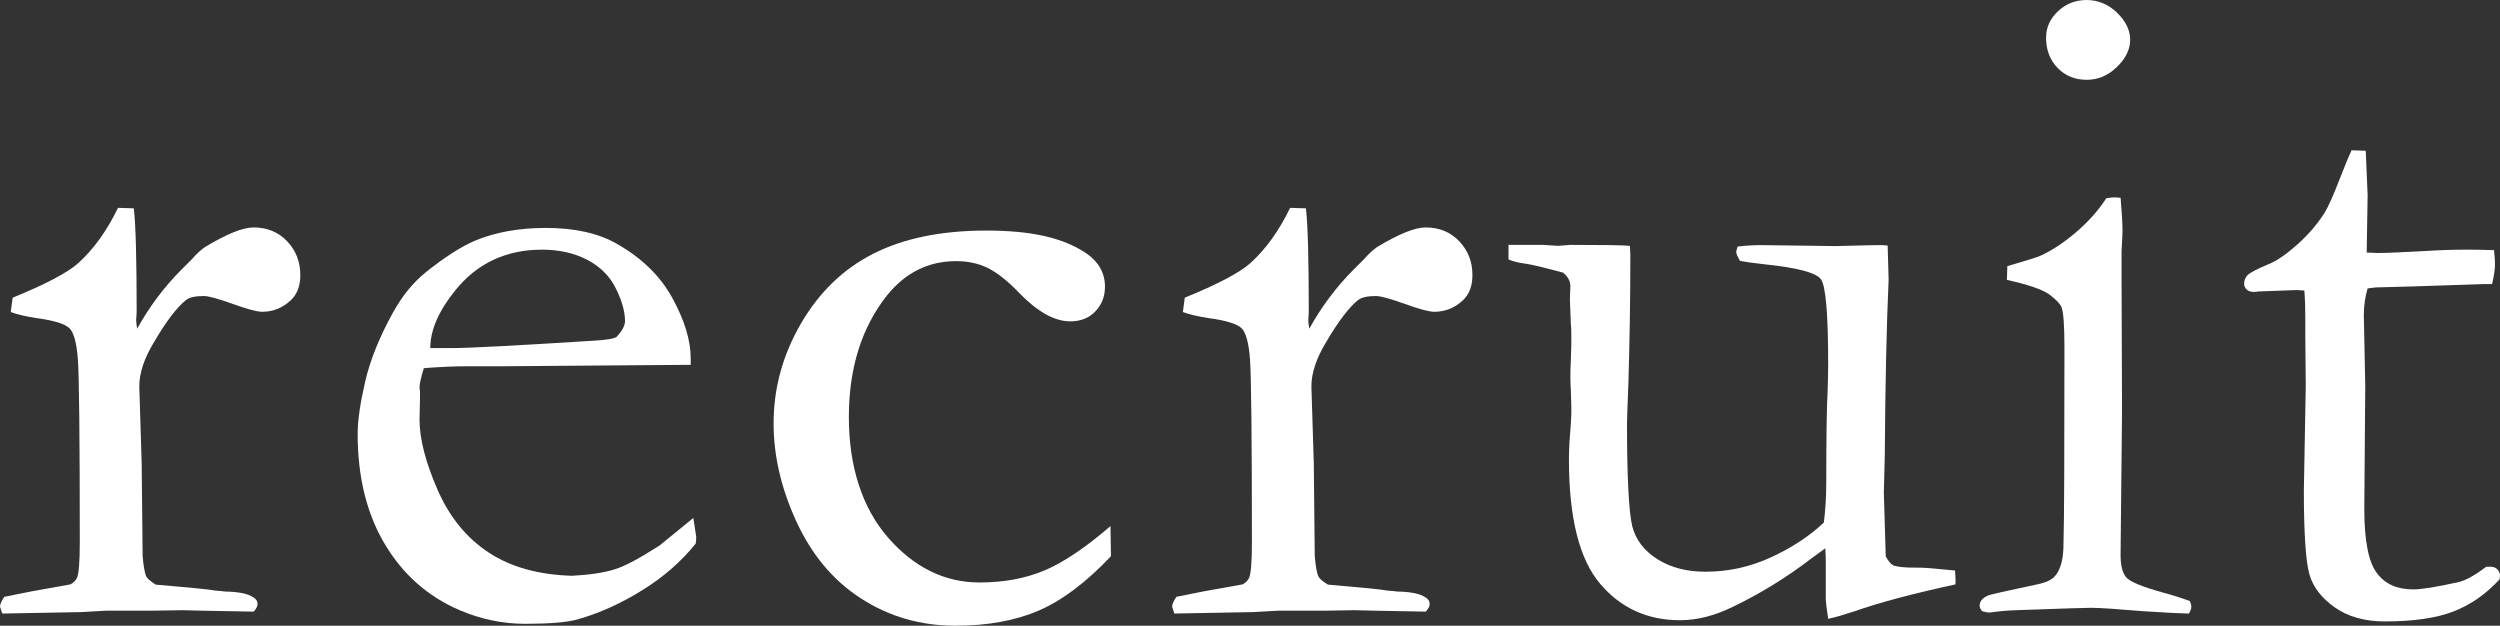
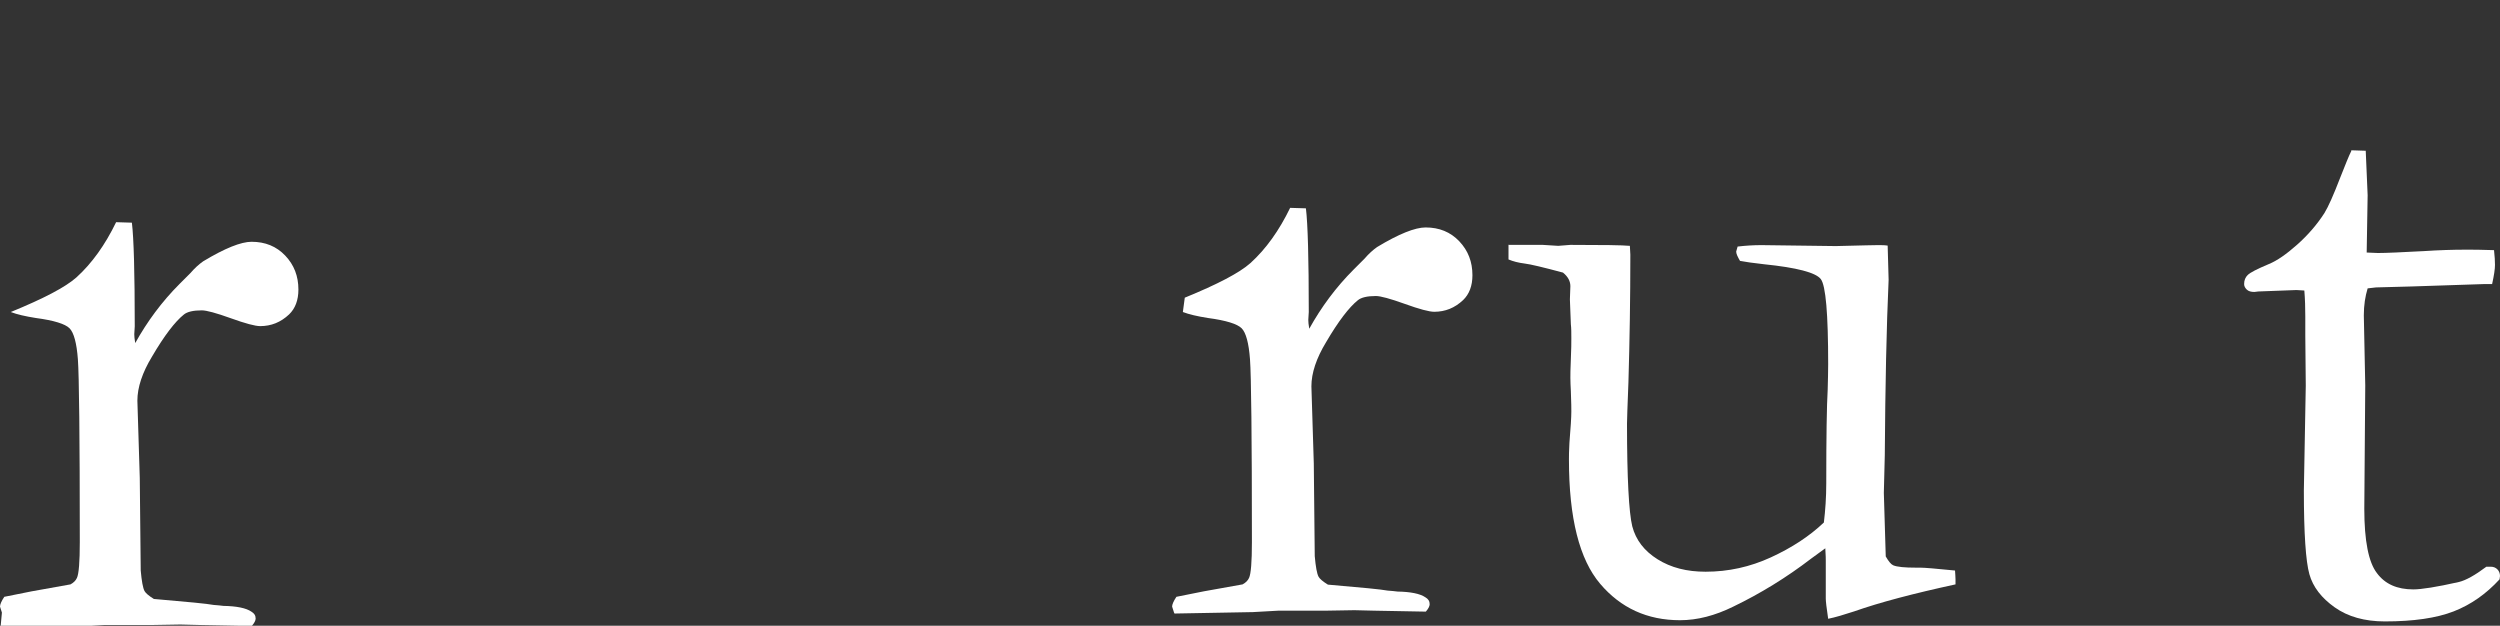
<svg xmlns="http://www.w3.org/2000/svg" id="_レイヤー_2" data-name="レイヤー 2" viewBox="0 0 104.64 26.19">
  <rect x="0" y="0" width="104.64" height="26.19" fill="#333333" stroke="none" />
  <defs>
    <style>
      .cls-1 {
        fill: #fff;
        stroke-width: 0px;
      }
    </style>
  </defs>
  <g id="_レイヤー_1-2" data-name="レイヤー 1">
    <g>
-       <path class="cls-1" d="M.08,25.64l-.08-.25c0-.09.06-.23.18-.41l1.15-.23,1.62-.29c.13-.07.22-.16.27-.27.08-.17.12-.67.12-1.5,0-4.42-.03-6.97-.08-7.65s-.17-1.12-.35-1.3-.65-.33-1.41-.43c-.44-.07-.79-.15-1.05-.25l.08-.6c1.37-.56,2.29-1.04,2.75-1.45.65-.59,1.2-1.36,1.66-2.31l.66.02c.08.65.12,2.1.12,4.34l-.02.33c0,.08.01.2.04.37.5-.9,1.11-1.73,1.86-2.48l.45-.45c.18-.21.36-.37.53-.49.91-.55,1.59-.82,2.03-.82.57,0,1.04.19,1.41.58s.55.86.55,1.42c0,.44-.13.79-.39,1.04-.35.33-.75.49-1.21.49-.21,0-.62-.11-1.23-.33s-1.02-.33-1.21-.33c-.36,0-.62.06-.76.18-.36.29-.81.87-1.33,1.76-.4.66-.61,1.28-.61,1.84l.1,3.23.04,3.88c.04.44.09.73.16.86.05.09.18.2.39.33,1.41.12,2.24.2,2.5.25.18.01.32.03.41.04.56.01.95.09,1.17.24.12.07.18.16.18.29,0,.08-.05.18-.16.31l-2.17-.04-.82-.02-1.19.02h-1.99l-1.07.06-3.28.06Z" />
-       <path class="cls-1" d="M28.89,15.27l-7.83.06h-1.48c-.6,0-1.21.03-1.84.08-.12.39-.18.66-.18.8l.02.2v.2l-.02.96c0,.79.25,1.77.75,2.92s1.22,2.03,2.15,2.64,2.09.93,3.49.97c.74-.04,1.33-.13,1.78-.27s1.07-.48,1.88-1l1.41-1.15.12.78c0,.09,0,.19-.02.29-.59.74-1.33,1.39-2.23,1.95s-1.81.97-2.73,1.23c-.44.12-1.17.18-2.19.18-.92,0-1.84-.19-2.73-.57-1.33-.57-2.37-1.49-3.13-2.76s-1.14-2.81-1.14-4.62c0-.57.11-1.31.32-2.21s.6-1.86,1.16-2.87c.38-.69.84-1.26,1.39-1.7.78-.62,1.46-1.06,2.05-1.31.85-.35,1.83-.53,2.95-.53,1.21,0,2.2.22,2.97.66,1.04.59,1.82,1.34,2.33,2.27s.77,1.77.77,2.54v.27ZM17.99,14.57h.92c.66,0,2.64-.1,5.94-.31.52-.03.84-.08.96-.16.23-.25.35-.47.35-.66,0-.4-.13-.86-.39-1.38s-.66-.91-1.2-1.19-1.17-.42-1.88-.42c-1.51,0-2.72.57-3.63,1.7-.7.86-1.05,1.67-1.05,2.42Z" />
-       <path class="cls-1" d="M46.48,22.01l.02,1.27c-1.02,1.08-2.02,1.84-3.01,2.27s-2.16.64-3.5.64c-1.46,0-2.77-.38-3.95-1.14s-2.07-1.84-2.71-3.23-.95-2.76-.95-4.1c0-1.47.38-2.86,1.14-4.17s1.77-2.29,3.03-2.93,2.83-.97,4.74-.97,3.21.31,4.16.94c.53.36.8.83.8,1.41,0,.42-.14.76-.41,1.04s-.62.41-1.05.41c-.65,0-1.37-.4-2.15-1.21-.48-.5-.92-.84-1.31-1.03s-.83-.28-1.31-.28c-1.16,0-2.12.48-2.89,1.43-1.07,1.35-1.6,3.05-1.6,5.1s.55,3.79,1.64,5.04,2.37,1.88,3.83,1.88c1.02,0,1.92-.17,2.71-.5s1.71-.95,2.76-1.85Z" />
+       <path class="cls-1" d="M.08,25.64l-.08-.25c0-.09.06-.23.18-.41l1.15-.23,1.62-.29c.13-.07.22-.16.27-.27.08-.17.12-.67.12-1.5,0-4.42-.03-6.97-.08-7.65s-.17-1.12-.35-1.3-.65-.33-1.41-.43c-.44-.07-.79-.15-1.05-.25c1.37-.56,2.29-1.04,2.75-1.45.65-.59,1.2-1.36,1.66-2.31l.66.02c.08.65.12,2.1.12,4.34l-.02.33c0,.08.01.2.04.37.5-.9,1.11-1.73,1.86-2.48l.45-.45c.18-.21.36-.37.53-.49.91-.55,1.59-.82,2.03-.82.57,0,1.04.19,1.41.58s.55.86.55,1.42c0,.44-.13.79-.39,1.04-.35.33-.75.49-1.21.49-.21,0-.62-.11-1.23-.33s-1.02-.33-1.21-.33c-.36,0-.62.06-.76.18-.36.29-.81.87-1.33,1.76-.4.66-.61,1.28-.61,1.84l.1,3.23.04,3.88c.04.44.09.73.16.86.05.09.18.2.39.33,1.41.12,2.24.2,2.5.25.18.01.32.03.41.04.56.01.95.09,1.17.24.12.07.18.16.18.29,0,.08-.05.18-.16.31l-2.17-.04-.82-.02-1.19.02h-1.99l-1.07.06-3.28.06Z" />
      <path class="cls-1" d="M49.14,25.64l-.08-.25c0-.09.06-.23.18-.41l1.15-.23,1.62-.29c.13-.07.22-.16.27-.27.08-.17.12-.67.12-1.5,0-4.42-.03-6.97-.08-7.65s-.17-1.12-.35-1.3-.65-.33-1.41-.43c-.44-.07-.79-.15-1.05-.25l.08-.6c1.37-.56,2.29-1.04,2.75-1.45.65-.59,1.2-1.36,1.66-2.31l.66.02c.08.65.12,2.1.12,4.34l-.02.33c0,.08.01.2.04.37.5-.9,1.11-1.73,1.86-2.48l.45-.45c.18-.21.36-.37.53-.49.91-.55,1.59-.82,2.03-.82.57,0,1.04.19,1.41.58s.55.86.55,1.42c0,.44-.13.79-.39,1.04-.35.33-.75.49-1.21.49-.21,0-.62-.11-1.23-.33s-1.02-.33-1.21-.33c-.36,0-.62.06-.76.18-.36.29-.81.87-1.33,1.76-.4.66-.61,1.28-.61,1.84l.1,3.23.04,3.88c.04.44.09.73.16.86.05.09.18.2.39.33,1.41.12,2.24.2,2.5.25.18.01.32.03.41.04.56.01.95.09,1.17.24.12.07.18.16.18.29,0,.08-.05.18-.16.31l-2.17-.04-.82-.02-1.19.02h-1.99l-1.07.06-3.28.06Z" />
      <path class="cls-1" d="M63.12,10.25h1.46l.64.04.51-.04c1.34,0,2.17.01,2.49.04l.02.37c0,1.84-.03,3.61-.08,5.33-.04,1.02-.06,1.59-.06,1.74,0,2.29.08,3.72.22,4.3.15.57.5,1.03,1.06,1.38s1.22.52,2.01.52c.95,0,1.86-.2,2.73-.6.87-.4,1.61-.88,2.22-1.46.06-.5.1-1.04.1-1.64,0-1.94.02-3.25.06-3.93.01-.4.02-.75.02-1.05,0-2.11-.1-3.3-.31-3.57s-1-.48-2.38-.62c-.46-.05-.79-.1-1-.14-.1-.17-.16-.3-.16-.39l.06-.21c.34-.04.67-.06,1-.06l3.11.04c1.11-.03,1.69-.04,1.76-.04.14,0,.28,0,.41.02l.04,1.43c-.09,1.98-.14,4.43-.16,7.34l-.04,1.58.08,2.66c.12.21.22.33.31.37.16.07.48.1.96.1h.18c.17,0,.65.04,1.45.12.01.17.02.29.02.37v.21c-1.75.38-3.16.75-4.24,1.13-.43.14-.79.25-1.09.31-.07-.46-.1-.74-.1-.84v-1.58c0-.07,0-.24-.02-.53-.17.12-.36.26-.59.43-1.03.79-2.12,1.46-3.26,2.01-.77.38-1.51.57-2.23.57-1.37,0-2.48-.51-3.34-1.52-.87-1.02-1.31-2.75-1.31-5.2,0-.13,0-.36.02-.7.05-.62.08-1.06.08-1.31,0-.09,0-.38-.02-.86-.01-.21-.02-.39-.02-.55,0-.12,0-.38.02-.79s.02-.7.02-.87c0-.22,0-.42-.02-.59l-.04-1.04.02-.55c0-.21-.1-.4-.31-.57-.82-.22-1.36-.35-1.61-.38s-.48-.09-.67-.17v-.62Z" />
-       <path class="cls-1" d="M84,11.72l.02-.58c.85-.25,1.3-.39,1.37-.43.47-.21.96-.53,1.47-.96.51-.43.95-.91,1.3-1.45.16-.03.28-.04.37-.04l.23.02c.05.62.08,1.08.08,1.37,0,.07-.01.36-.04.88v1.04l.02,5.62-.06,5.96c-.01.48.07.82.23,1.01s.67.4,1.5.63c.52.14.91.27,1.17.37.04.09.06.17.06.23,0,.08-.03.18-.1.29-.51-.01-1.16-.05-1.95-.1-1.08-.09-1.8-.14-2.15-.14-.17,0-1.21.03-3.12.1-.39.01-.77.05-1.13.1-.07,0-.17-.02-.31-.06-.07-.09-.1-.17-.1-.23,0-.18.12-.33.37-.43.05-.03.72-.18,1.99-.45.42-.08.69-.21.82-.39.22-.27.33-.71.33-1.31.03-1,.04-3.74.04-8.23,0-.9-.04-1.46-.12-1.68-.07-.16-.24-.33-.52-.54-.28-.2-.88-.41-1.79-.61ZM85.64,1.58c0-.43.17-.8.5-1.11s.73-.47,1.2-.47.91.18,1.27.53.55.73.55,1.13-.18.78-.55,1.14-.79.54-1.27.54-.89-.16-1.21-.49-.49-.75-.49-1.27Z" />
      <path class="cls-1" d="M98.41,6.29l.61.02.08,1.86-.04,2.4c.25.01.4.02.47.02.34,0,.98-.03,1.93-.08.61-.04,1.2-.06,1.76-.06.26,0,.65,0,1.17.02.03.26.04.47.04.62,0,.17-.04.44-.12.8h-.33l-3.03.1-1.5.04-.35.04c-.1.33-.16.7-.16,1.13l.06,2.93-.04,5.16c0,1.35.18,2.25.53,2.7.34.46.85.68,1.52.68.34,0,.98-.1,1.91-.31.29-.07.67-.28,1.15-.64h.18c.12,0,.21.04.28.11s.11.17.11.28l-.02.14c-.56.61-1.2,1.06-1.92,1.34s-1.68.42-2.88.42c-.85,0-1.55-.2-2.1-.59s-.91-.85-1.06-1.39-.23-1.7-.23-3.5l.08-4.39-.02-2.11v-.78c0-.36-.01-.73-.04-1.09l-.33-.02-1.6.06-.16.02c-.14,0-.25-.03-.32-.1s-.11-.14-.11-.23c0-.16.05-.28.15-.38s.39-.25.89-.46c.34-.14.73-.41,1.18-.81s.83-.84,1.14-1.32c.16-.26.38-.75.66-1.48.21-.53.36-.91.47-1.13Z" />
    </g>
  </g>
</svg>